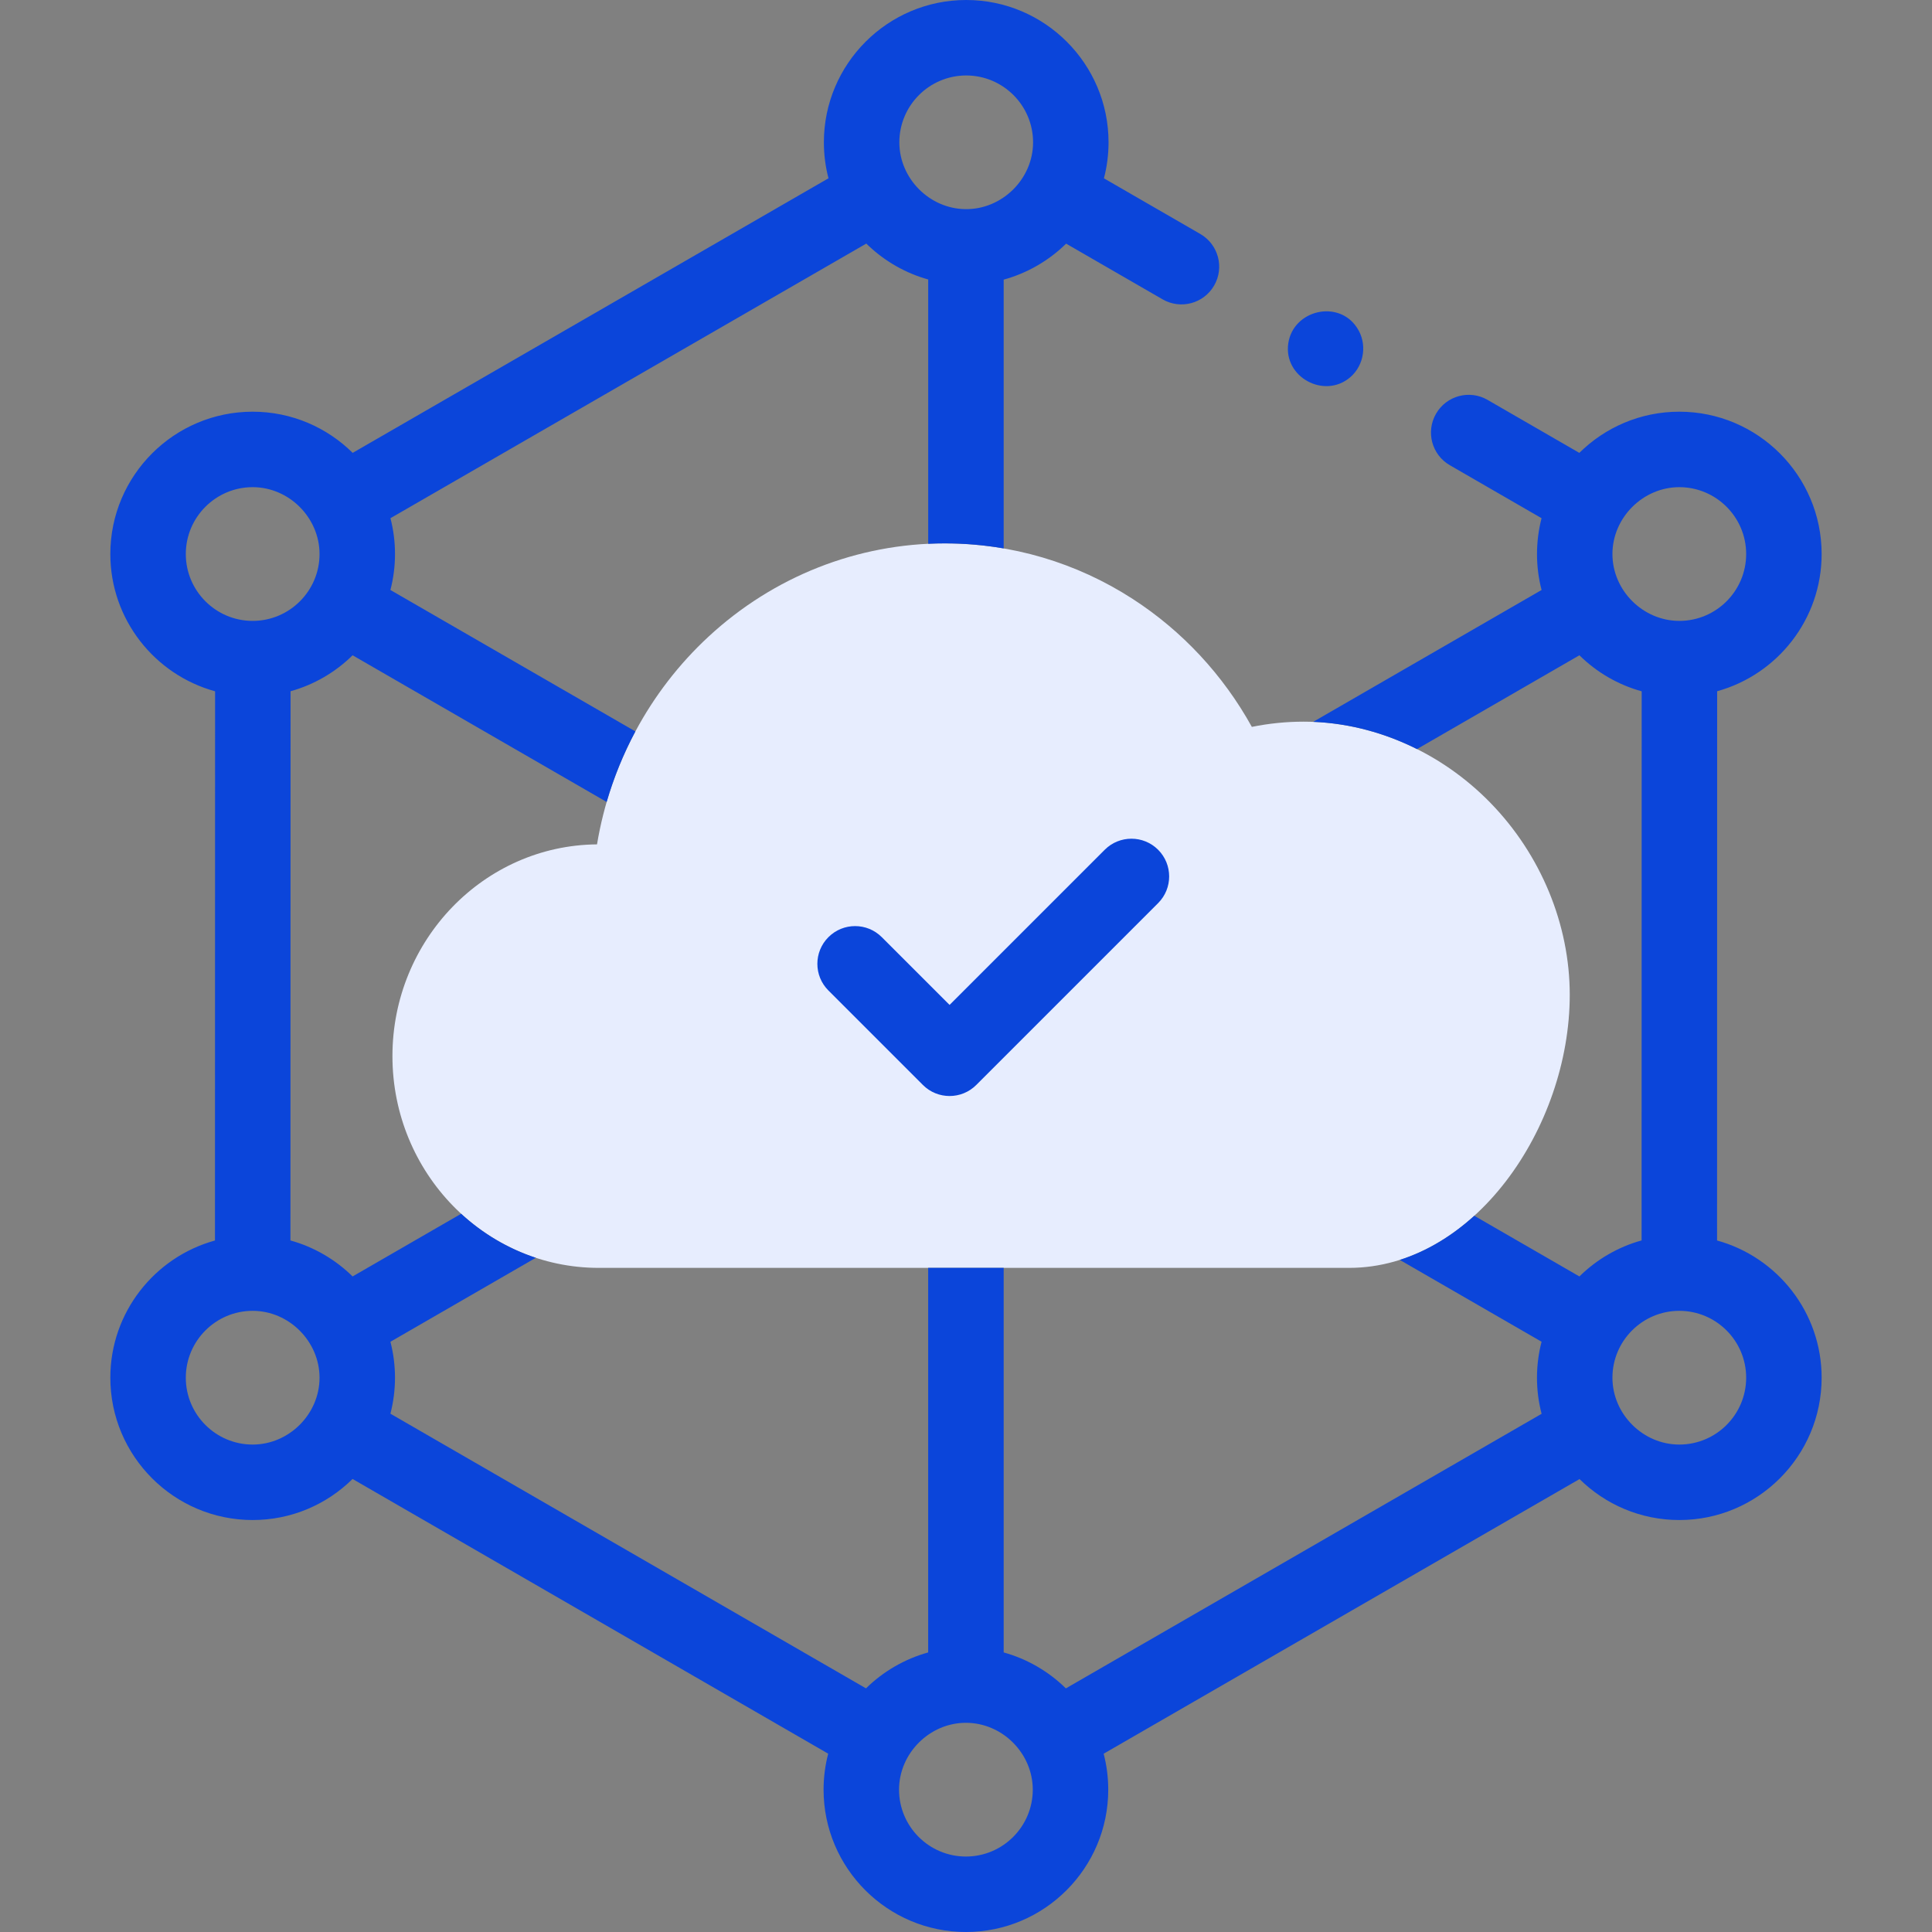
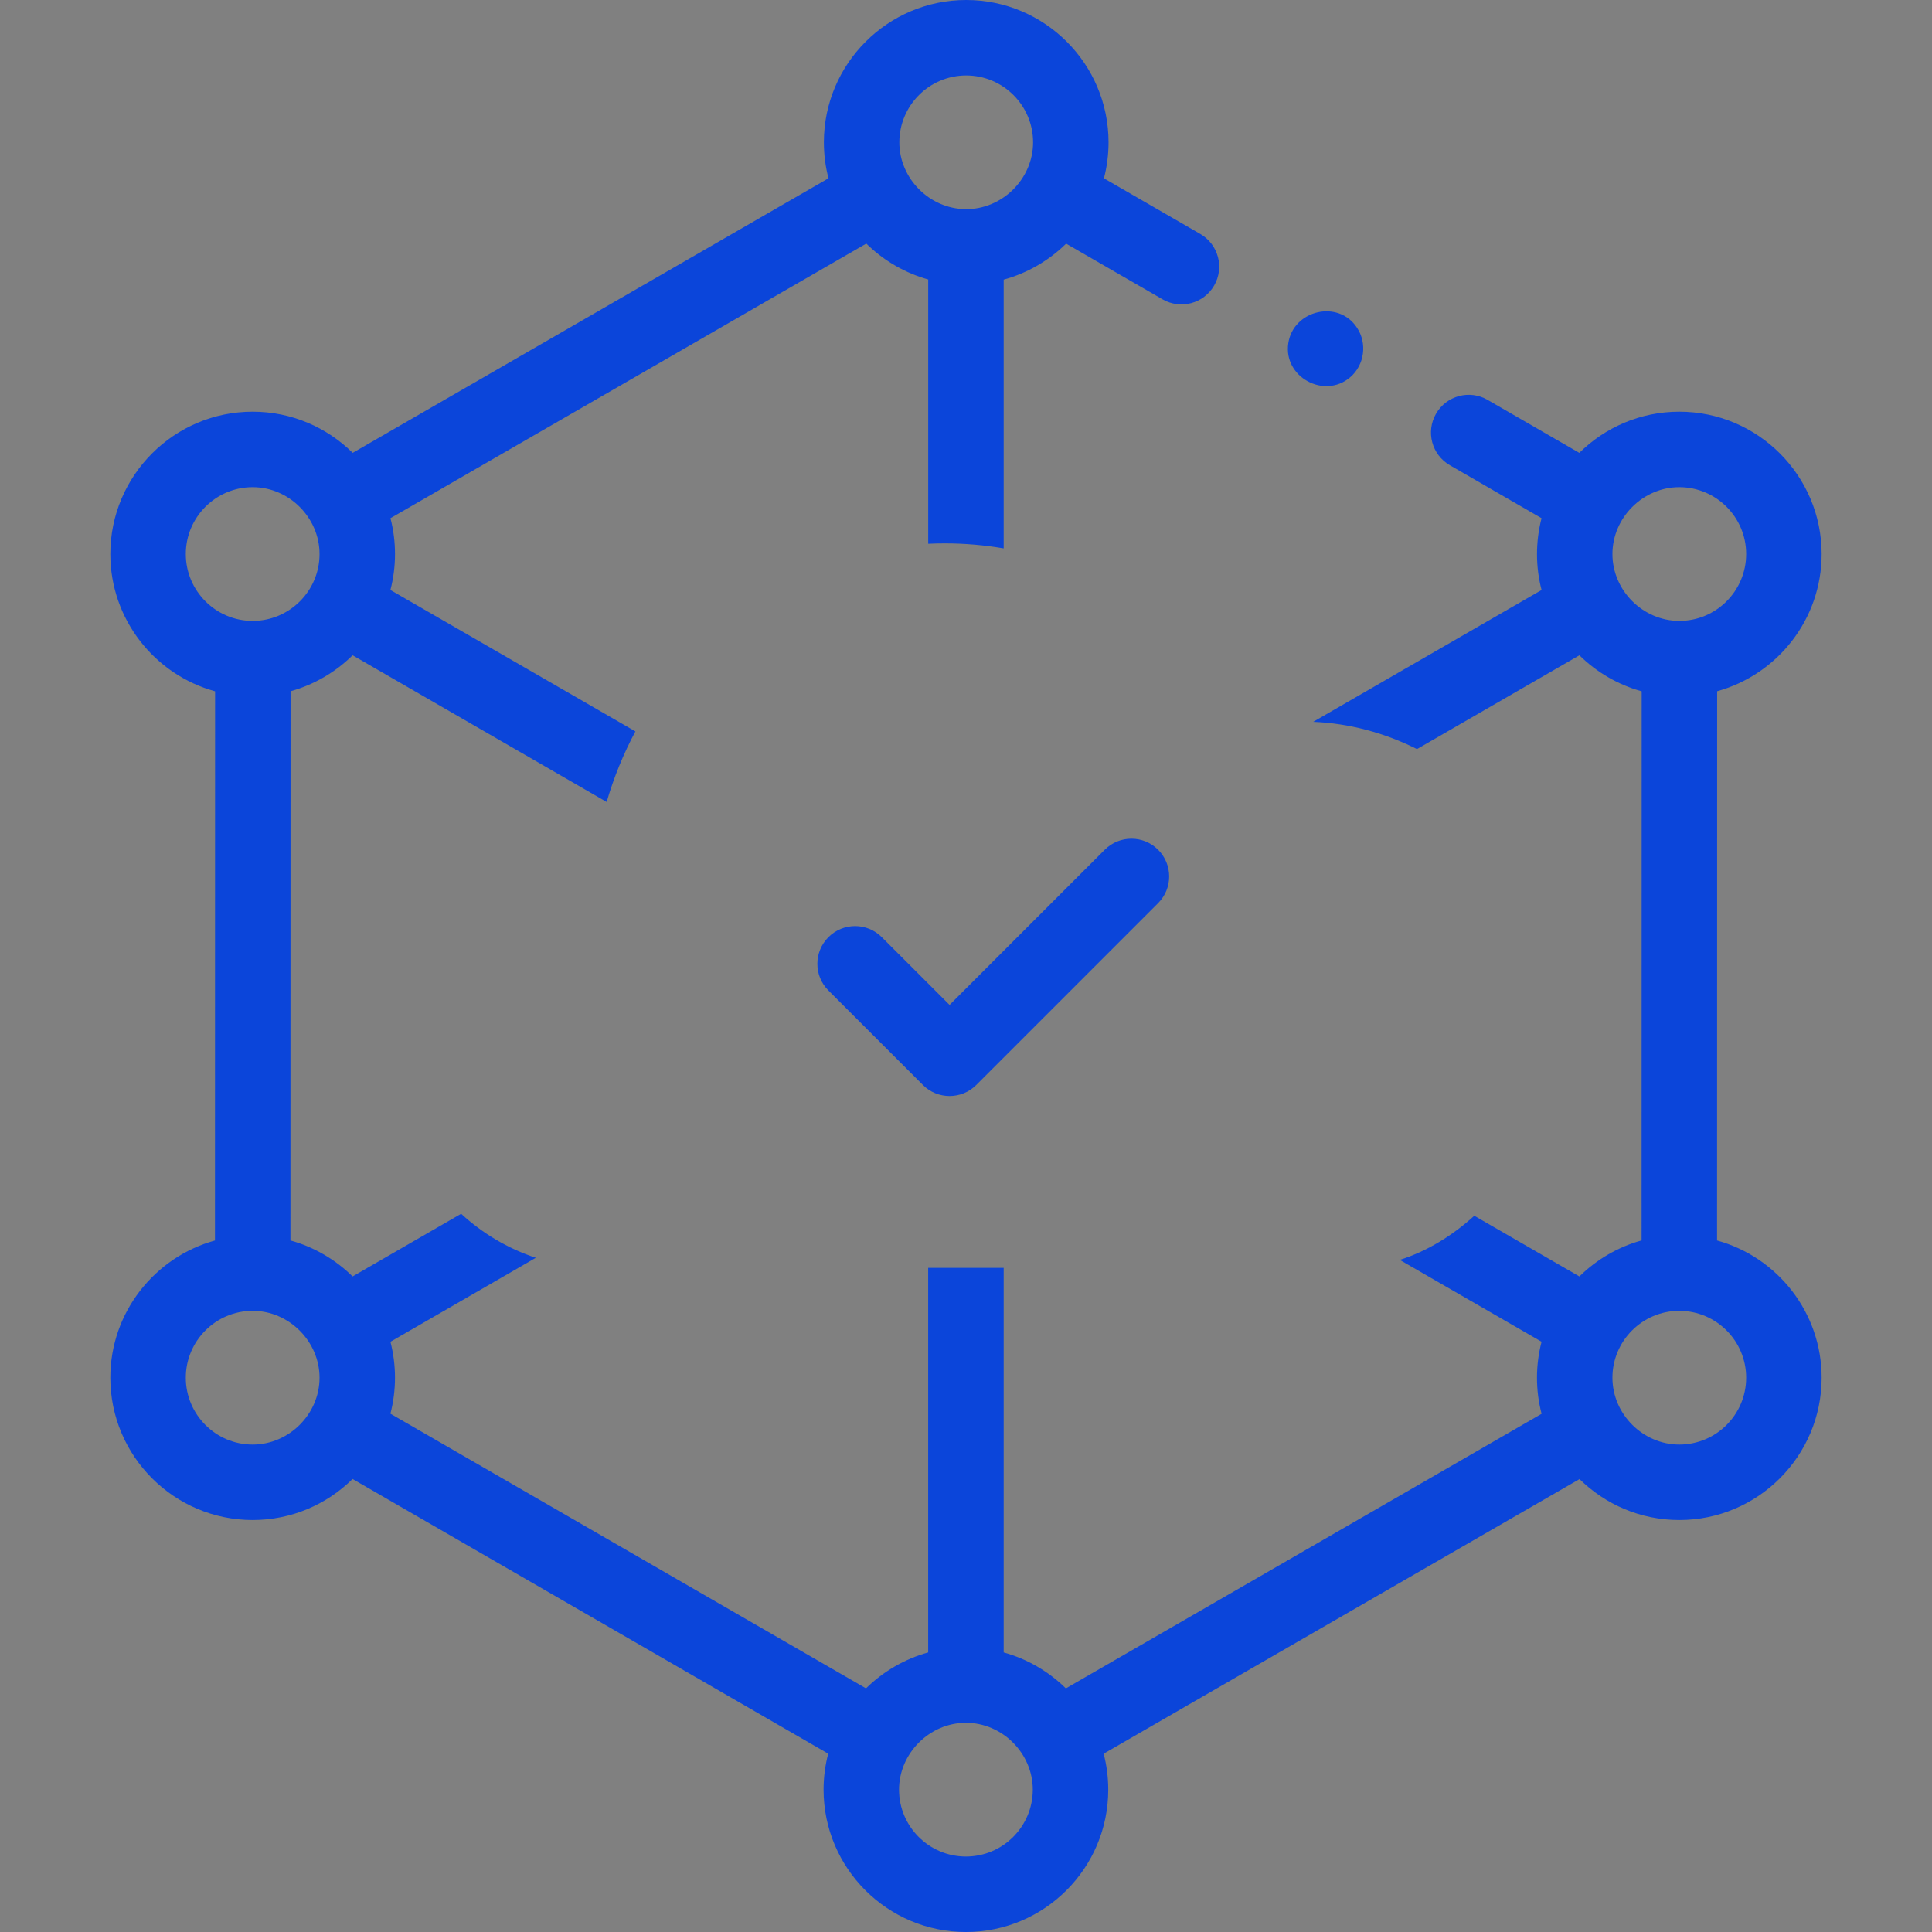
<svg xmlns="http://www.w3.org/2000/svg" width="64" height="64" viewBox="0 0 64 64" fill="none">
  <rect x="0" y="0" width="64" height="64" fill="#808080" stroke="none" />
  <g clip-path="url(#clip0_6825_17067)">
-     <path d="M41.469 24.079C42.036 23.964 42.611 23.906 43.185 23.906C45.454 23.906 47.711 24.888 49.378 26.601C51.044 28.313 52 30.628 52 32.954C52 37.346 48.811 42 44.688 42H20.348H19.834C16.066 42 13 38.853 13 34.985C13 31.137 16.035 28.002 19.777 27.971C20.216 25.328 21.509 22.908 23.466 21.094C25.617 19.099 28.399 18 31.3 18C33.51 18 35.662 18.637 37.523 19.841C39.162 20.901 40.517 22.358 41.469 24.079Z" fill="#E7EDFE" />
    <path fill-rule="evenodd" clip-rule="evenodd" d="M55.629 13.638C58.229 13.638 60.344 15.753 60.344 18.353C60.344 20.519 58.876 22.347 56.883 22.898L56.88 41.093C58.874 41.642 60.344 43.471 60.344 45.638C60.344 48.238 58.229 50.353 55.629 50.353C54.343 50.353 53.175 49.835 52.324 48.996L36.56 58.094C36.659 58.475 36.712 58.874 36.712 59.285C36.712 61.885 34.597 64 31.997 64C29.398 64 27.282 61.885 27.282 59.285C27.282 58.873 27.336 58.474 27.435 58.093L11.679 48.993C10.827 49.834 9.658 50.353 8.37 50.353C5.77 50.353 3.655 48.238 3.655 45.638C3.655 43.471 5.126 41.642 7.121 41.093L7.125 22.9C5.127 22.352 3.655 20.522 3.655 18.353C3.655 15.753 5.77 13.638 8.37 13.638C9.66 13.638 10.831 14.159 11.683 15.002L27.445 5.906C27.345 5.525 27.292 5.126 27.292 4.715C27.292 2.115 29.407 0 32.007 0C34.607 0 36.722 2.115 36.722 4.715C36.722 5.127 36.669 5.526 36.569 5.907L39.762 7.751C40.36 8.097 40.565 8.861 40.22 9.459C39.874 10.057 39.11 10.261 38.512 9.916L35.317 8.071C34.743 8.635 34.024 9.051 33.248 9.263V18.166C32.608 18.056 31.956 18 31.3 18C31.116 18 30.931 18.004 30.748 18.013V9.258C30.014 9.054 29.334 8.669 28.78 8.148C28.771 8.139 28.762 8.131 28.753 8.123C28.734 8.105 28.715 8.088 28.697 8.069L12.934 17.166C13.136 17.941 13.135 18.769 12.933 19.544L21.048 24.229C20.652 24.971 20.332 25.754 20.096 26.566L11.68 21.707C11.111 22.27 10.396 22.685 9.625 22.898L9.621 41.092C10.394 41.305 11.11 41.721 11.68 42.284L15.276 40.208C15.984 40.859 16.824 41.361 17.75 41.666L12.933 44.448C13.135 45.223 13.135 46.053 12.933 46.829L12.932 46.83L28.687 55.929C29.259 55.367 29.974 54.952 30.747 54.739V42H33.248V54.739C34.021 54.952 34.737 55.367 35.308 55.93L51.068 46.834C50.863 46.058 50.864 45.224 51.067 44.447L46.37 41.736C47.273 41.448 48.105 40.939 48.838 40.274L52.32 42.284C52.891 41.72 53.605 41.304 54.38 41.091L54.383 22.9C53.608 22.688 52.891 22.272 52.32 21.707L46.94 24.814C45.859 24.272 44.685 23.959 43.501 23.912L51.067 19.544C50.864 18.768 50.866 17.942 51.066 17.166L48.028 15.411C47.43 15.066 47.225 14.302 47.571 13.704C47.916 13.106 48.68 12.901 49.278 13.247L52.317 15.002C53.169 14.159 54.339 13.638 55.629 13.638ZM57.844 18.353C57.844 17.132 56.851 16.138 55.629 16.138C54.425 16.138 53.414 17.148 53.414 18.353C53.414 19.561 54.425 20.568 55.632 20.568C56.852 20.567 57.844 19.574 57.844 18.353ZM34.222 4.715C34.222 3.494 33.228 2.5 32.007 2.5C30.785 2.5 29.792 3.494 29.792 4.715C29.792 5.909 30.786 6.913 31.979 6.928C33.194 6.944 34.222 5.93 34.222 4.715ZM8.37 16.138C7.149 16.138 6.155 17.132 6.155 18.353C6.155 19.574 7.149 20.568 8.37 20.568L8.373 20.568C9.593 20.566 10.585 19.573 10.585 18.354C10.585 17.148 9.575 16.138 8.37 16.138ZM6.155 45.638C6.155 46.86 7.149 47.853 8.37 47.853C9.575 47.853 10.585 46.844 10.585 45.639C10.585 44.436 9.575 43.423 8.37 43.423C7.149 43.423 6.155 44.417 6.155 45.638ZM29.782 59.285C29.782 60.506 30.776 61.5 31.997 61.5C33.219 61.5 34.212 60.506 34.212 59.285C34.212 58.08 33.203 57.07 31.997 57.07C30.793 57.07 29.782 58.081 29.782 59.285ZM55.629 47.853C56.851 47.853 57.844 46.86 57.844 45.638C57.844 44.417 56.851 43.423 55.629 43.423C54.408 43.423 53.414 44.417 53.414 45.638C53.414 46.844 54.424 47.853 55.629 47.853Z" fill="#0B45DA" />
-     <path d="M44.952 10.856C44.335 9.913 42.844 10.271 42.677 11.367C42.505 12.492 43.873 13.232 44.729 12.496C45.201 12.09 45.298 11.374 44.952 10.856Z" fill="#0B45DA" />
+     <path d="M44.952 10.856C44.335 9.913 42.844 10.271 42.677 11.367C42.505 12.492 43.873 13.232 44.729 12.496C45.201 12.09 45.298 11.374 44.952 10.856" fill="#0B45DA" />
    <path d="M27.443 31.044C26.954 31.532 26.954 32.324 27.443 32.812L30.572 35.941C30.816 36.185 31.136 36.307 31.456 36.307C31.776 36.307 32.096 36.185 32.34 35.941L38.364 29.917C38.852 29.429 38.852 28.637 38.364 28.149C37.876 27.661 37.084 27.661 36.596 28.149L31.456 33.289L29.21 31.044C28.722 30.556 27.931 30.556 27.443 31.044Z" fill="#0B45DA" />
  </g>
  <defs>
    <clipPath id="clip0_6825_17067">
      <rect width="64" height="64" fill="white" />
    </clipPath>
  </defs>
</svg>